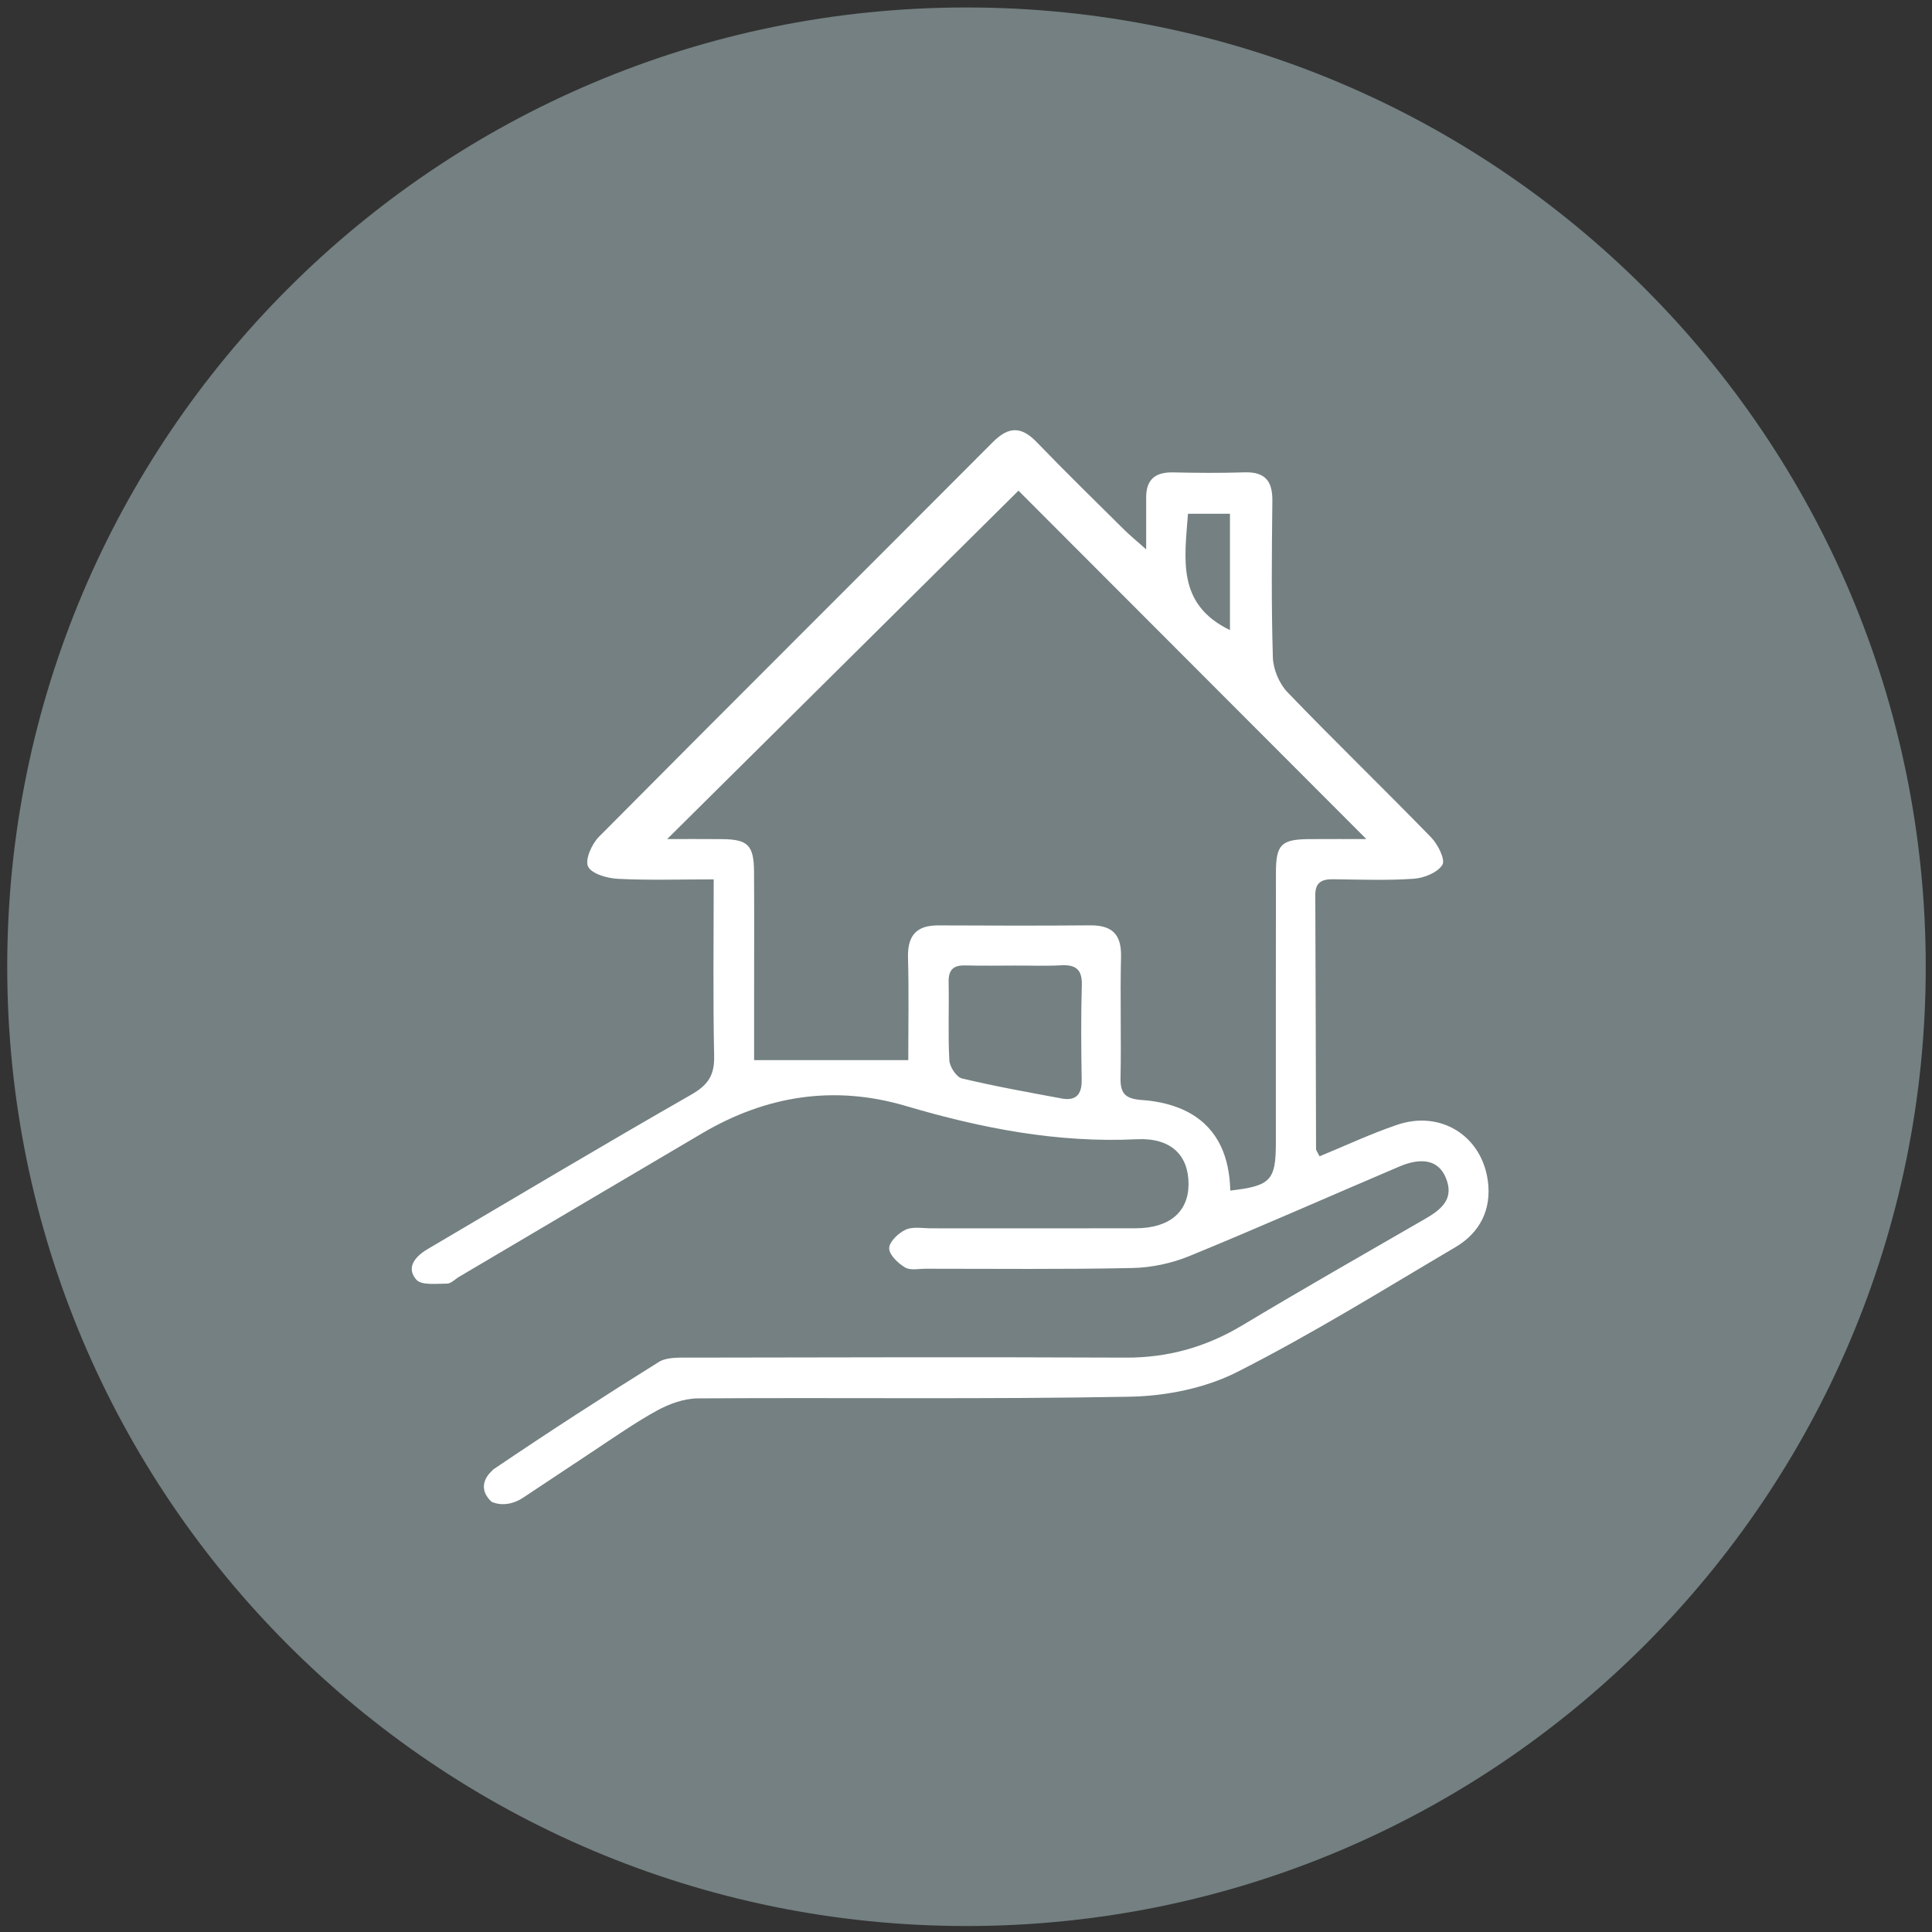
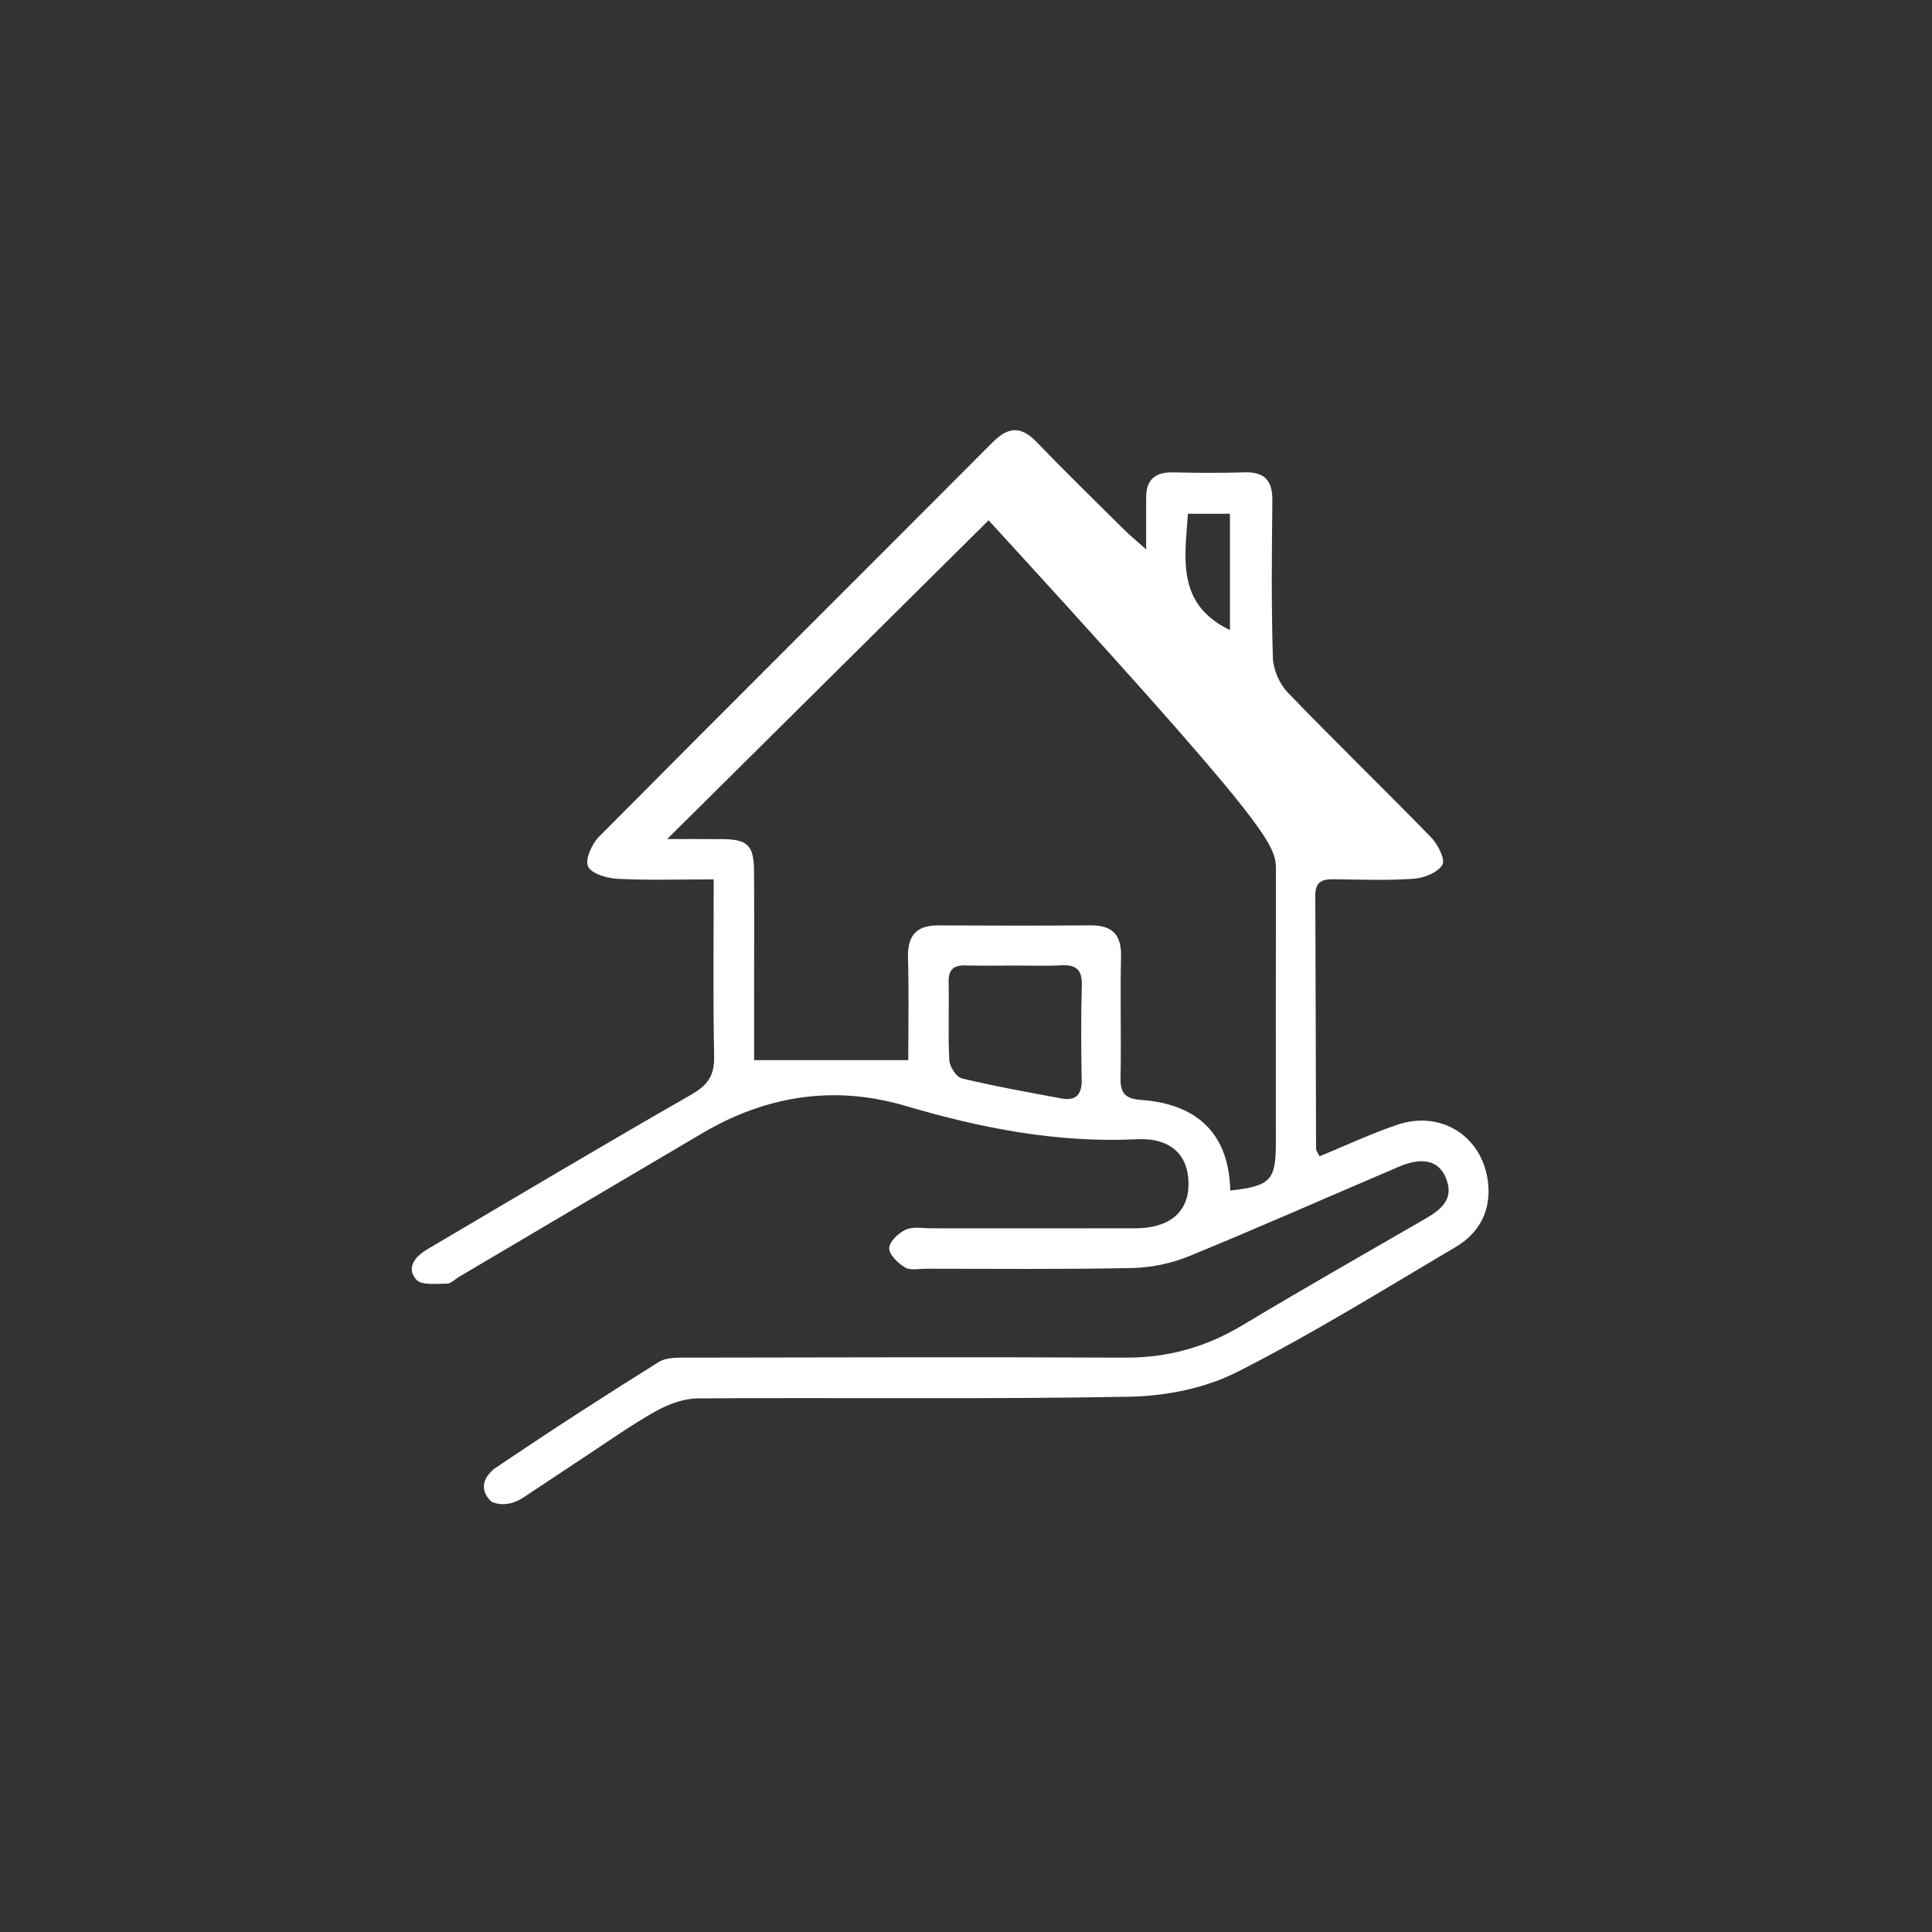
<svg xmlns="http://www.w3.org/2000/svg" version="1.1" id="Layer_1" x="0px" y="0px" width="122px" height="122px" viewBox="0 0 122 122" enable-background="new 0 0 122 122" xml:space="preserve">
  <rect x="0" y="0" width="122" height="122" fill="#333333" stroke="none" />
-   <path fill="#748081" d="M61.031,121.623c33.455,0,60.575-27.121,60.575-60.578c0-33.455-27.12-60.574-60.575-60.574  S0.456,27.59,0.456,61.045C0.456,94.502,27.576,121.623,61.031,121.623" />
-   <path fill="#FFFFFF" d="M93.955,74.583c-0.383-2.869-2.987-4.49-5.729-3.555c-1.673,0.569-3.28,1.324-4.9,1.99  c-0.14-0.281-0.221-0.37-0.221-0.457c-0.019-5.348-0.022-10.694-0.048-16.04c-0.004-0.819,0.426-1.007,1.133-0.999  c1.698,0.02,3.403,0.087,5.094-0.032c0.645-0.044,1.504-0.393,1.799-0.884c0.197-0.327-0.286-1.29-0.713-1.729  c-2.995-3.079-6.087-6.065-9.065-9.161c-0.521-0.54-0.903-1.445-0.927-2.192c-0.1-3.296-0.07-6.596-0.032-9.894  c0.016-1.264-0.471-1.846-1.766-1.803c-1.497,0.048-3,0.036-4.497,0.003c-1.107-0.024-1.706,0.429-1.706,1.571v3.291  c-0.688-0.613-1.061-0.914-1.397-1.25c-1.844-1.832-3.705-3.645-5.508-5.516c-0.974-1.014-1.778-1.011-2.775-0.01  c-8.289,8.317-16.612,16.598-24.882,24.93c-0.449,0.453-0.888,1.449-0.68,1.872c0.226,0.463,1.201,0.742,1.867,0.776  c1.935,0.1,3.877,0.036,6.066,0.036c0,3.884-0.049,7.522,0.028,11.161c0.025,1.206-0.382,1.82-1.433,2.424  c-5.59,3.198-11.123,6.501-16.674,9.77c-0.771,0.456-1.363,1.156-0.703,1.919c0.321,0.374,1.27,0.253,1.936,0.253  c0.258,0,0.516-0.281,0.774-0.434c5.117-3.022,10.232-6.048,15.354-9.065c4.034-2.377,8.328-3.054,12.833-1.724  c4.774,1.409,9.585,2.35,14.601,2.106c2.158-0.105,3.27,1.004,3.268,2.833c-0.003,1.759-1.205,2.783-3.337,2.789  c-4.298,0.012-8.595,0-12.894,0.002c-0.549,0.001-1.168-0.124-1.628,0.086c-0.457,0.207-1.037,0.76-1.044,1.168  c-0.007,0.414,0.556,0.951,1,1.217c0.335,0.203,0.876,0.082,1.324,0.082c4.348-0.001,8.699,0.048,13.043-0.046  c1.213-0.026,2.484-0.3,3.606-0.761c4.435-1.818,8.818-3.764,13.229-5.641c1.472-0.627,2.492-0.385,2.944,0.695  c0.566,1.346-0.286,2.018-1.313,2.609c-3.85,2.223-7.712,4.424-11.523,6.711c-2.295,1.379-4.712,2.06-7.394,2.046  c-9.195-0.04-18.391-0.018-27.586,0c-0.634,0.001-1.389-0.032-1.883,0.278c-3.517,2.195-7.001,4.448-10.432,6.773  c-0.048,0.032-0.085,0.074-0.115,0.124l-0.013,0.006c0,0-1.082,0.898,0,1.919c0,0,0.856,0.465,1.952-0.226l4.846-3.216l-0.001-0.002  c1.191-0.79,2.371-1.604,3.618-2.293c0.784-0.436,1.741-0.784,2.621-0.789c9.096-0.059,18.194,0.064,27.287-0.106  c2.274-0.043,4.745-0.538,6.757-1.557c4.716-2.387,9.222-5.192,13.782-7.881C93.448,77.849,94.194,76.384,93.955,74.583z   M75.016,32.443h2.652v7.346C74.295,38.157,74.808,35.313,75.016,32.443z M68.305,68.204c0.013,0.914-0.369,1.327-1.261,1.162  c-2.106-0.391-4.217-0.768-6.299-1.266c-0.349-0.083-0.776-0.734-0.797-1.144c-0.09-1.644-0.009-3.296-0.045-4.944  c-0.015-0.787,0.313-1.071,1.07-1.048c1.048,0.03,2.097,0.008,3.147,0.008c0.949-0.003,1.9,0.037,2.847-0.015  c0.928-0.053,1.377,0.224,1.347,1.25C68.256,64.205,68.273,66.204,68.305,68.204z M80.571,55.09  c-0.013,5.692-0.003,11.388-0.005,17.081c0,2.368-0.331,2.718-2.877,3.01c-0.051-2.055-0.72-3.87-2.579-4.906  c-0.876-0.488-1.958-0.742-2.968-0.81c-1.021-0.07-1.408-0.351-1.384-1.401c0.054-2.548-0.032-5.097,0.032-7.642  c0.034-1.422-0.563-2-1.948-1.989c-3.195,0.026-6.392,0.018-9.588,0.003c-1.404-0.008-1.954,0.661-1.917,2.043  c0.06,2.142,0.017,4.286,0.017,6.466H47.62v-4.26c0-2.547,0.012-5.094-0.005-7.64c-0.011-1.669-0.386-2.041-2.01-2.057  c-1.245-0.013-2.488-0.003-3.476-0.003c7.388-7.327,14.854-14.731,22.184-22c6.993,7.004,14.443,14.465,21.968,22  c-1.132,0-2.365-0.008-3.598,0.002C80.915,53.001,80.575,53.321,80.571,55.09z" />
+   <path fill="#FFFFFF" d="M93.955,74.583c-0.383-2.869-2.987-4.49-5.729-3.555c-1.673,0.569-3.28,1.324-4.9,1.99  c-0.14-0.281-0.221-0.37-0.221-0.457c-0.019-5.348-0.022-10.694-0.048-16.04c-0.004-0.819,0.426-1.007,1.133-0.999  c1.698,0.02,3.403,0.087,5.094-0.032c0.645-0.044,1.504-0.393,1.799-0.884c0.197-0.327-0.286-1.29-0.713-1.729  c-2.995-3.079-6.087-6.065-9.065-9.161c-0.521-0.54-0.903-1.445-0.927-2.192c-0.1-3.296-0.07-6.596-0.032-9.894  c0.016-1.264-0.471-1.846-1.766-1.803c-1.497,0.048-3,0.036-4.497,0.003c-1.107-0.024-1.706,0.429-1.706,1.571v3.291  c-0.688-0.613-1.061-0.914-1.397-1.25c-1.844-1.832-3.705-3.645-5.508-5.516c-0.974-1.014-1.778-1.011-2.775-0.01  c-8.289,8.317-16.612,16.598-24.882,24.93c-0.449,0.453-0.888,1.449-0.68,1.872c0.226,0.463,1.201,0.742,1.867,0.776  c1.935,0.1,3.877,0.036,6.066,0.036c0,3.884-0.049,7.522,0.028,11.161c0.025,1.206-0.382,1.82-1.433,2.424  c-5.59,3.198-11.123,6.501-16.674,9.77c-0.771,0.456-1.363,1.156-0.703,1.919c0.321,0.374,1.27,0.253,1.936,0.253  c0.258,0,0.516-0.281,0.774-0.434c5.117-3.022,10.232-6.048,15.354-9.065c4.034-2.377,8.328-3.054,12.833-1.724  c4.774,1.409,9.585,2.35,14.601,2.106c2.158-0.105,3.27,1.004,3.268,2.833c-0.003,1.759-1.205,2.783-3.337,2.789  c-4.298,0.012-8.595,0-12.894,0.002c-0.549,0.001-1.168-0.124-1.628,0.086c-0.457,0.207-1.037,0.76-1.044,1.168  c-0.007,0.414,0.556,0.951,1,1.217c0.335,0.203,0.876,0.082,1.324,0.082c4.348-0.001,8.699,0.048,13.043-0.046  c1.213-0.026,2.484-0.3,3.606-0.761c4.435-1.818,8.818-3.764,13.229-5.641c1.472-0.627,2.492-0.385,2.944,0.695  c0.566,1.346-0.286,2.018-1.313,2.609c-3.85,2.223-7.712,4.424-11.523,6.711c-2.295,1.379-4.712,2.06-7.394,2.046  c-9.195-0.04-18.391-0.018-27.586,0c-0.634,0.001-1.389-0.032-1.883,0.278c-3.517,2.195-7.001,4.448-10.432,6.773  c-0.048,0.032-0.085,0.074-0.115,0.124l-0.013,0.006c0,0-1.082,0.898,0,1.919c0,0,0.856,0.465,1.952-0.226l4.846-3.216l-0.001-0.002  c1.191-0.79,2.371-1.604,3.618-2.293c0.784-0.436,1.741-0.784,2.621-0.789c9.096-0.059,18.194,0.064,27.287-0.106  c2.274-0.043,4.745-0.538,6.757-1.557c4.716-2.387,9.222-5.192,13.782-7.881C93.448,77.849,94.194,76.384,93.955,74.583z   M75.016,32.443h2.652v7.346C74.295,38.157,74.808,35.313,75.016,32.443z M68.305,68.204c0.013,0.914-0.369,1.327-1.261,1.162  c-2.106-0.391-4.217-0.768-6.299-1.266c-0.349-0.083-0.776-0.734-0.797-1.144c-0.09-1.644-0.009-3.296-0.045-4.944  c-0.015-0.787,0.313-1.071,1.07-1.048c1.048,0.03,2.097,0.008,3.147,0.008c0.949-0.003,1.9,0.037,2.847-0.015  c0.928-0.053,1.377,0.224,1.347,1.25C68.256,64.205,68.273,66.204,68.305,68.204z M80.571,55.09  c-0.013,5.692-0.003,11.388-0.005,17.081c0,2.368-0.331,2.718-2.877,3.01c-0.051-2.055-0.72-3.87-2.579-4.906  c-0.876-0.488-1.958-0.742-2.968-0.81c-1.021-0.07-1.408-0.351-1.384-1.401c0.054-2.548-0.032-5.097,0.032-7.642  c0.034-1.422-0.563-2-1.948-1.989c-3.195,0.026-6.392,0.018-9.588,0.003c-1.404-0.008-1.954,0.661-1.917,2.043  c0.06,2.142,0.017,4.286,0.017,6.466H47.62v-4.26c0-2.547,0.012-5.094-0.005-7.64c-0.011-1.669-0.386-2.041-2.01-2.057  c-1.245-0.013-2.488-0.003-3.476-0.003c7.388-7.327,14.854-14.731,22.184-22c-1.132,0-2.365-0.008-3.598,0.002C80.915,53.001,80.575,53.321,80.571,55.09z" />
</svg>